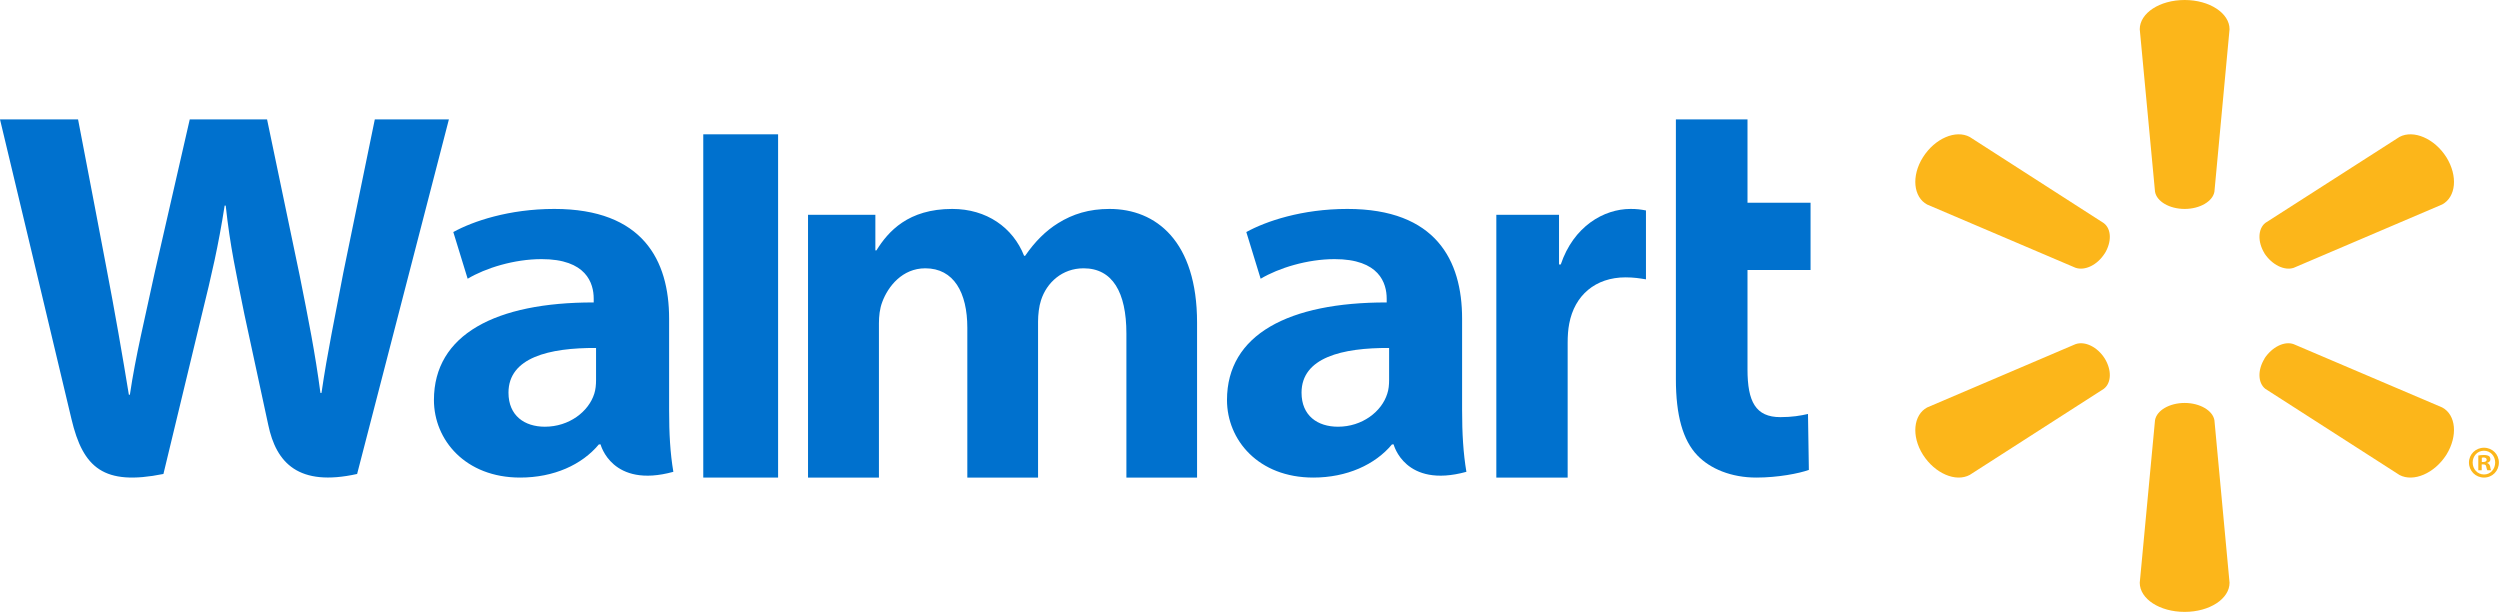
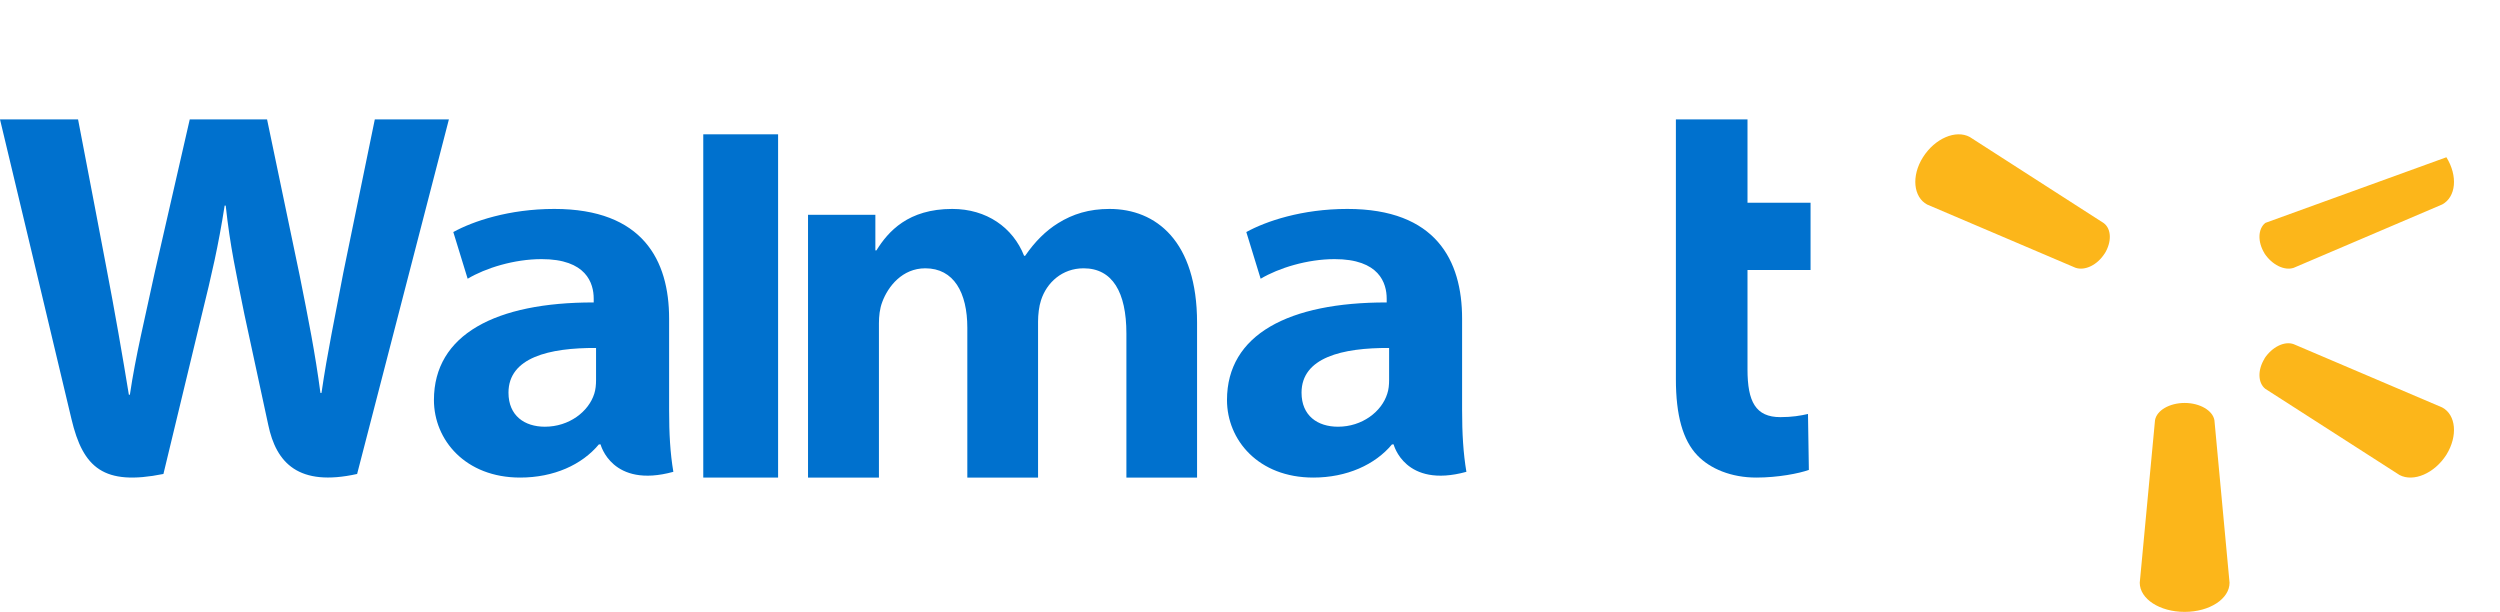
<svg xmlns="http://www.w3.org/2000/svg" width="143px" height="35px" viewBox="0 0 143 35" version="1.1">
  <title>Walmart Logo</title>
  <g stroke="none" stroke-width="1" fill="none" fill-rule="evenodd">
    <g fill-rule="nonzero">
      <path d="M83.632,18.222 C83.632,14.893 82.135,11.951 77.07,11.951 C74.472,11.951 72.408,12.656 71.289,13.273 L72.109,15.944 C73.139,15.329 74.783,14.822 76.335,14.822 C78.899,14.819 79.319,16.199 79.319,17.086 L79.319,17.3 C73.722,17.291 70.184,19.132 70.184,22.88 C70.184,25.17 71.98,27.317 75.12,27.317 C77.036,27.317 78.655,26.581 79.621,25.42 L79.716,25.42 C79.716,25.42 80.353,27.958 83.878,26.988 C83.699,25.925 83.632,24.805 83.632,23.443 L83.632,18.222 L83.632,18.222 Z M79.457,21.737 C79.457,22.006 79.433,22.285 79.35,22.525 C79.028,23.55 77.916,24.408 76.532,24.408 C75.365,24.408 74.448,23.779 74.448,22.461 C74.448,20.445 76.788,19.89 79.457,19.904" fill="#0071CE" />
      <path d="M0,6.829 C0,6.829 3.528,21.583 4.089,23.973 C4.75,26.766 5.933,27.799 9.348,27.111 L11.553,17.962 C12.111,15.696 12.49,14.07 12.85,11.761 L12.911,11.761 C13.161,14.094 13.521,15.696 13.977,17.97 C13.977,17.97 14.877,22.126 15.344,24.303 C15.798,26.481 17.077,27.854 20.427,27.111 L25.677,6.829 L21.439,6.829 L19.637,15.603 C19.16,18.145 18.727,20.147 18.39,22.476 L18.329,22.476 C18.024,20.172 17.638,18.252 17.142,15.762 L15.276,6.829 L10.854,6.829 L8.862,15.533 C8.294,18.191 7.763,20.322 7.429,22.578 L7.371,22.578 C7.027,20.461 6.56,17.766 6.066,15.208 C6.066,15.208 4.883,8.976 4.465,6.829" fill="#0071CE" />
      <path d="M38.273,18.222 C38.273,14.893 36.772,11.951 31.707,11.951 C29.116,11.951 27.048,12.656 25.929,13.273 L26.75,15.944 C27.776,15.329 29.419,14.822 30.976,14.822 C33.54,14.819 33.96,16.199 33.96,17.086 L33.96,17.3 C28.363,17.291 24.821,19.132 24.821,22.88 C24.821,25.17 26.625,27.317 29.75,27.317 C31.684,27.317 33.288,26.581 34.255,25.42 L34.353,25.42 C34.353,25.42 34.994,27.958 38.516,26.988 C38.335,25.925 38.273,24.805 38.273,23.443 L38.273,18.222 L38.273,18.222 Z M34.094,21.737 C34.094,22.006 34.07,22.285 33.991,22.525 C33.665,23.55 32.553,24.408 31.166,24.408 C30.005,24.408 29.085,23.779 29.085,22.461 C29.085,20.445 31.425,19.89 34.094,19.904" fill="#0071CE" />
      <polygon fill="#0071CE" points="40.227 7.683 40.227 27.317 44.507 27.317 44.507 23.154 44.507 7.683" />
      <path d="M95.861,6.829 L95.861,21.69 C95.861,23.742 96.251,25.172 97.089,26.048 C97.825,26.817 99.029,27.317 100.463,27.317 C101.694,27.317 102.898,27.083 103.467,26.879 L103.417,23.679 C102.992,23.777 102.505,23.86 101.838,23.86 C100.423,23.86 99.957,22.975 99.957,21.133 L99.957,15.444 L103.564,15.444 L103.564,11.595 L99.957,11.595 L99.957,6.829" fill="#0071CE" />
-       <path d="M85.59,12.286 L85.59,27.317 L89.67,27.317 L89.67,19.619 C89.67,19.205 89.695,18.847 89.759,18.516 C90.063,16.893 91.258,15.865 92.98,15.865 C93.46,15.865 93.787,15.92 94.149,15.978 L94.149,12.038 C93.845,11.981 93.638,11.951 93.264,11.951 C91.737,11.951 90.007,12.95 89.276,15.127 L89.176,15.127 L89.176,12.286" fill="#0071CE" />
      <path d="M46.219,12.286 L46.219,27.317 L50.275,27.317 L50.275,18.495 C50.275,18.081 50.32,17.658 50.465,17.275 C50.795,16.382 51.613,15.347 52.927,15.347 C54.56,15.347 55.331,16.739 55.331,18.749 L55.331,27.317 L59.377,27.317 L59.377,18.389 C59.377,18 59.431,17.522 59.545,17.177 C59.869,16.163 60.756,15.347 61.98,15.347 C63.631,15.347 64.43,16.71 64.43,19.078 L64.43,27.317 L68.472,27.317 L68.472,18.454 C68.472,13.798 66.127,11.951 63.465,11.951 C62.294,11.951 61.363,12.242 60.525,12.764 C59.817,13.202 59.196,13.821 58.639,14.63 L58.578,14.63 C57.938,13.012 56.434,11.951 54.469,11.951 C51.95,11.951 50.806,13.236 50.132,14.322 L50.071,14.322 L50.071,12.286" fill="#0071CE" />
-       <path d="M124.962,11.951 C125.834,11.951 126.569,11.519 126.665,10.964 L127.53,1.673 C127.53,0.753 126.387,0 124.962,0 C123.529,0 122.394,0.753 122.394,1.673 L123.267,10.964 C123.359,11.519 124.089,11.951 124.962,11.951" fill="#FCB61A" />
      <path d="M120.39,14.501 C120.8,13.833 120.777,13.092 120.333,12.761 L112.668,7.834 C111.87,7.406 110.677,7.916 109.994,8.994 C109.313,10.071 109.451,11.28 110.232,11.699 L118.718,15.316 C119.262,15.503 119.972,15.155 120.39,14.494" fill="#FCB61A" />
-       <path d="M129.524,14.489 C129.958,15.15 130.669,15.497 131.198,15.32 L139.694,11.695 C140.483,11.268 140.601,10.071 139.934,8.995 C139.252,7.916 138.05,7.411 137.254,7.83 L129.578,12.75 C129.153,13.085 129.122,13.83 129.533,14.496" fill="#FCB61A" />
+       <path d="M129.524,14.489 C129.958,15.15 130.669,15.497 131.198,15.32 L139.694,11.695 C140.483,11.268 140.601,10.071 139.934,8.995 L129.578,12.75 C129.153,13.085 129.122,13.83 129.533,14.496" fill="#FCB61A" />
      <path d="M124.962,23.049 C125.834,23.049 126.569,23.481 126.665,24.037 L127.53,33.333 C127.53,34.254 126.387,35 124.962,35 C123.529,35 122.394,34.254 122.394,33.333 L123.267,24.037 C123.359,23.481 124.089,23.049 124.962,23.049" fill="#FCB61A" />
      <path d="M129.524,20.511 C129.958,19.848 130.669,19.494 131.198,19.686 L139.694,23.306 C140.483,23.725 140.601,24.932 139.934,26.01 C139.252,27.081 138.05,27.59 137.254,27.171 L129.578,22.242 C129.153,21.91 129.122,21.169 129.533,20.511" fill="#FCB61A" />
-       <path d="M120.39,20.504 C120.8,21.17 120.777,21.91 120.333,22.244 L112.668,27.166 C111.87,27.594 110.677,27.083 109.994,26.012 C109.313,24.935 109.451,23.726 110.232,23.307 L118.718,19.686 C119.262,19.495 119.972,19.846 120.39,20.504" fill="#FCB61A" />
-       <path d="M141.953,26.565 L142.038,26.565 C142.153,26.565 142.2,26.602 142.213,26.695 C142.238,26.8 142.251,26.869 142.276,26.899 L142.495,26.899 C142.476,26.877 142.451,26.82 142.438,26.689 C142.413,26.576 142.356,26.512 142.276,26.49 L142.276,26.469 C142.387,26.444 142.451,26.368 142.451,26.275 C142.451,26.19 142.413,26.129 142.375,26.09 C142.302,26.054 142.232,26.026 142.077,26.026 C141.94,26.026 141.839,26.038 141.759,26.057 L141.759,26.899 L141.953,26.899 L141.953,26.565 L141.953,26.565 Z M141.959,26.181 L142.058,26.167 C142.175,26.167 142.238,26.222 142.238,26.3 C142.238,26.386 142.153,26.426 142.045,26.426 L141.959,26.426 L141.959,26.181 L141.959,26.181 Z M142.083,25.61 C141.604,25.61 141.224,25.99 141.224,26.457 C141.224,26.936 141.604,27.317 142.083,27.317 C142.568,27.317 142.936,26.936 142.936,26.457 C142.936,25.99 142.568,25.61 142.083,25.61 M142.083,25.781 C142.451,25.781 142.724,26.084 142.724,26.457 C142.724,26.834 142.451,27.146 142.083,27.14 C141.715,27.14 141.436,26.834 141.436,26.457 C141.436,26.084 141.715,25.781 142.077,25.781" fill="#FCB61A" />
    </g>
  </g>
</svg>